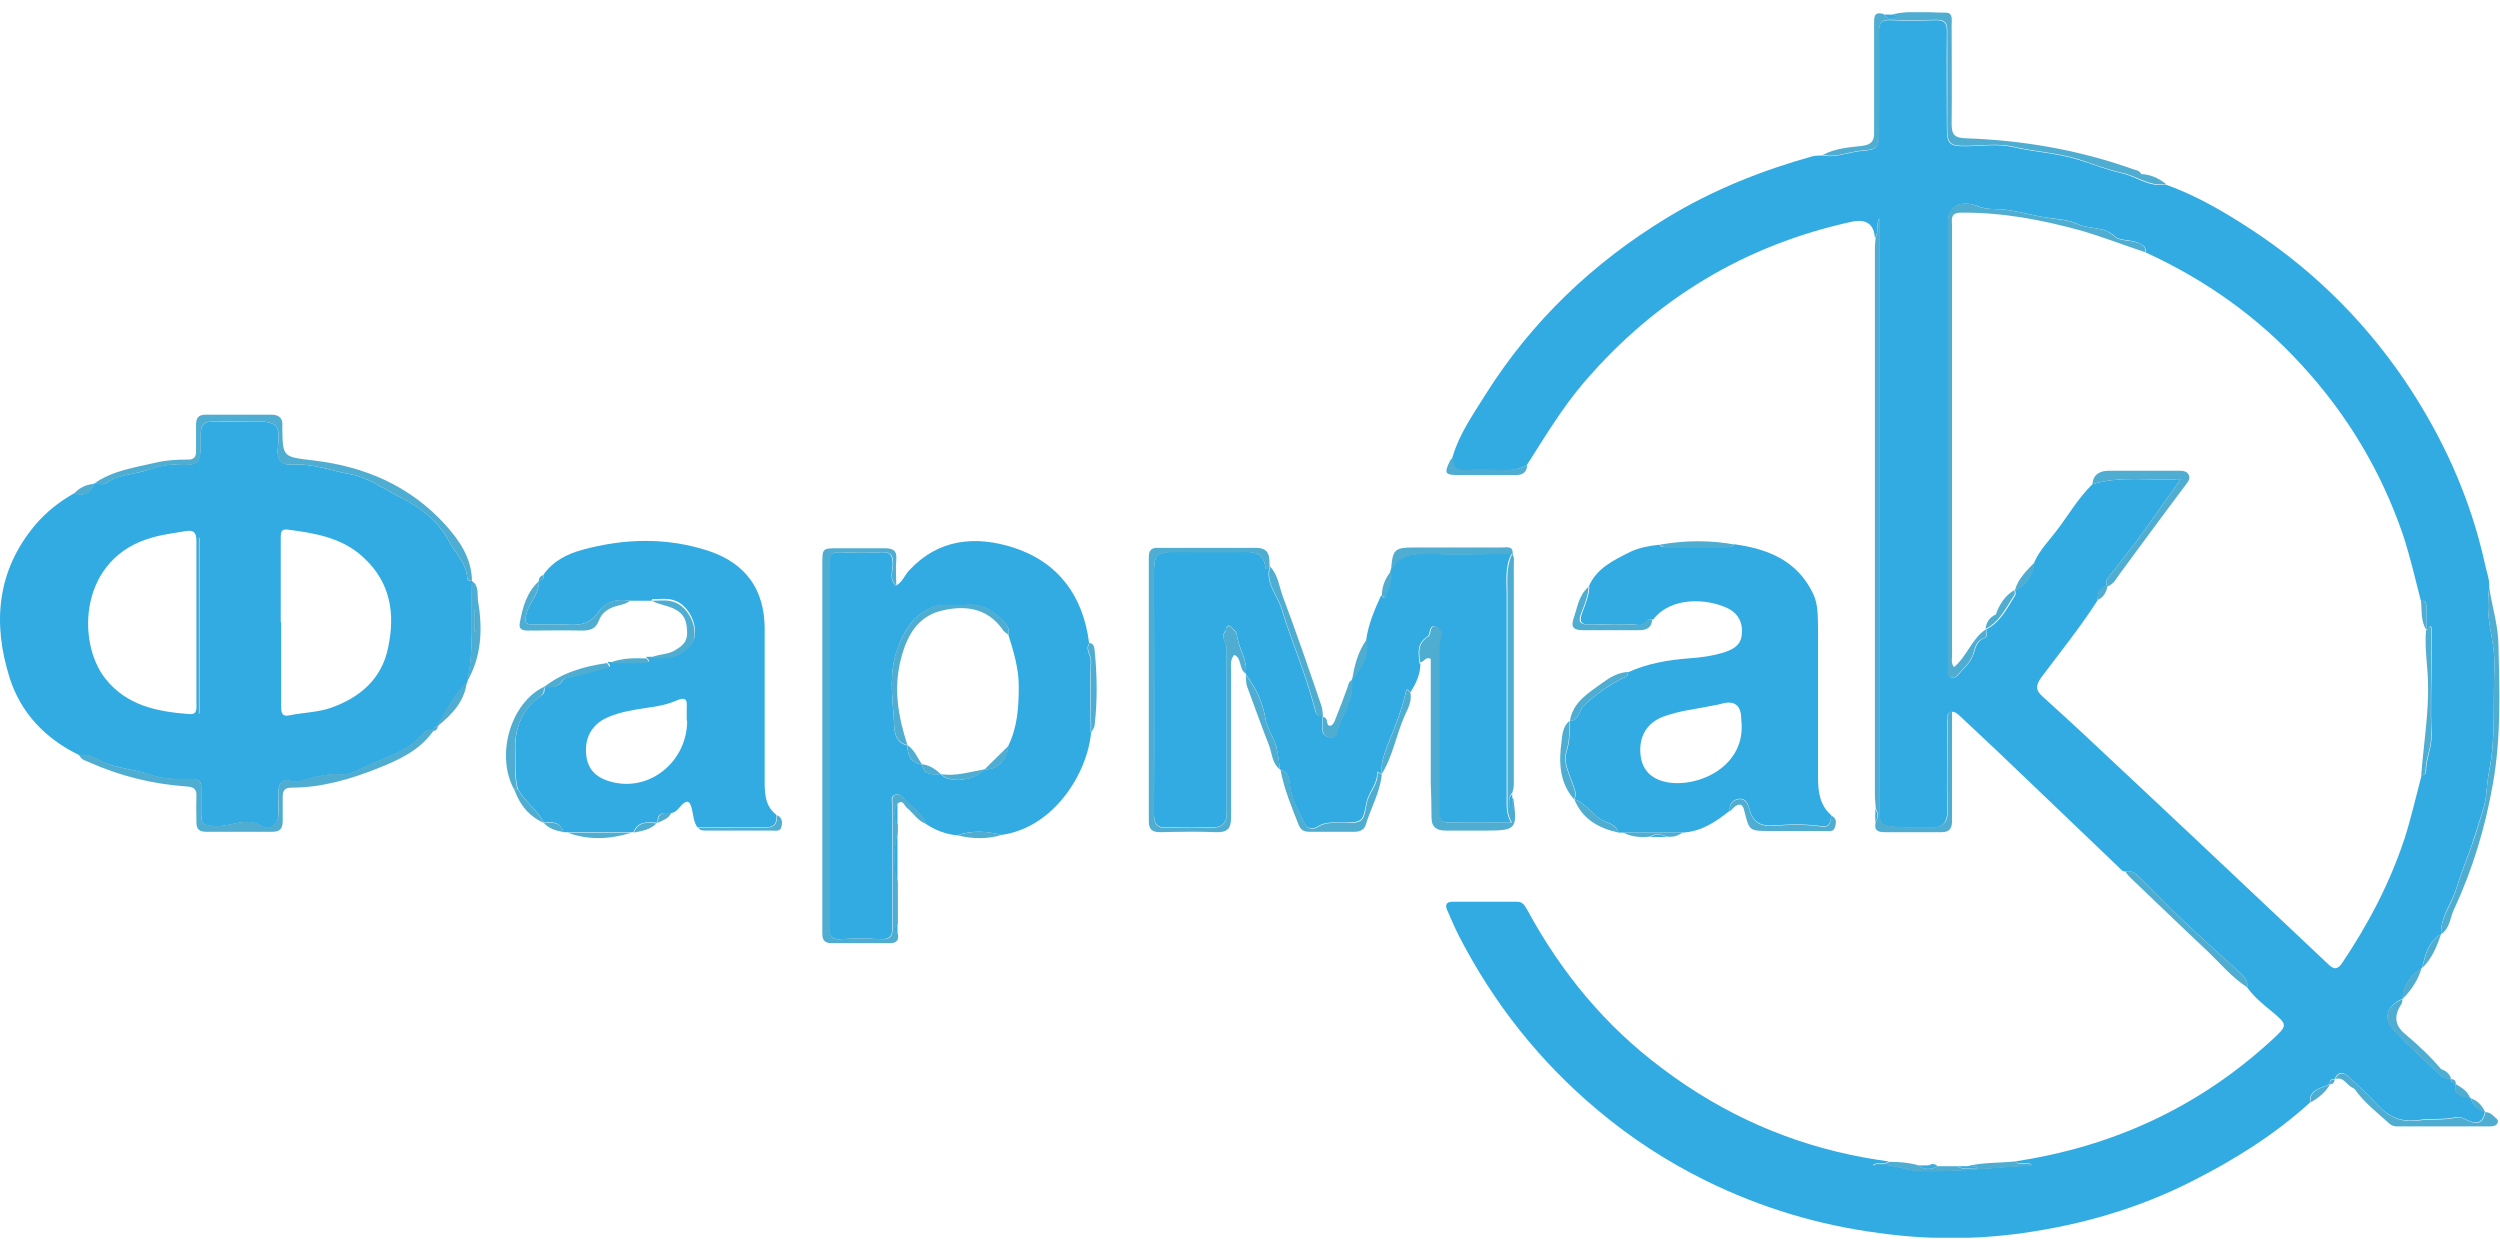
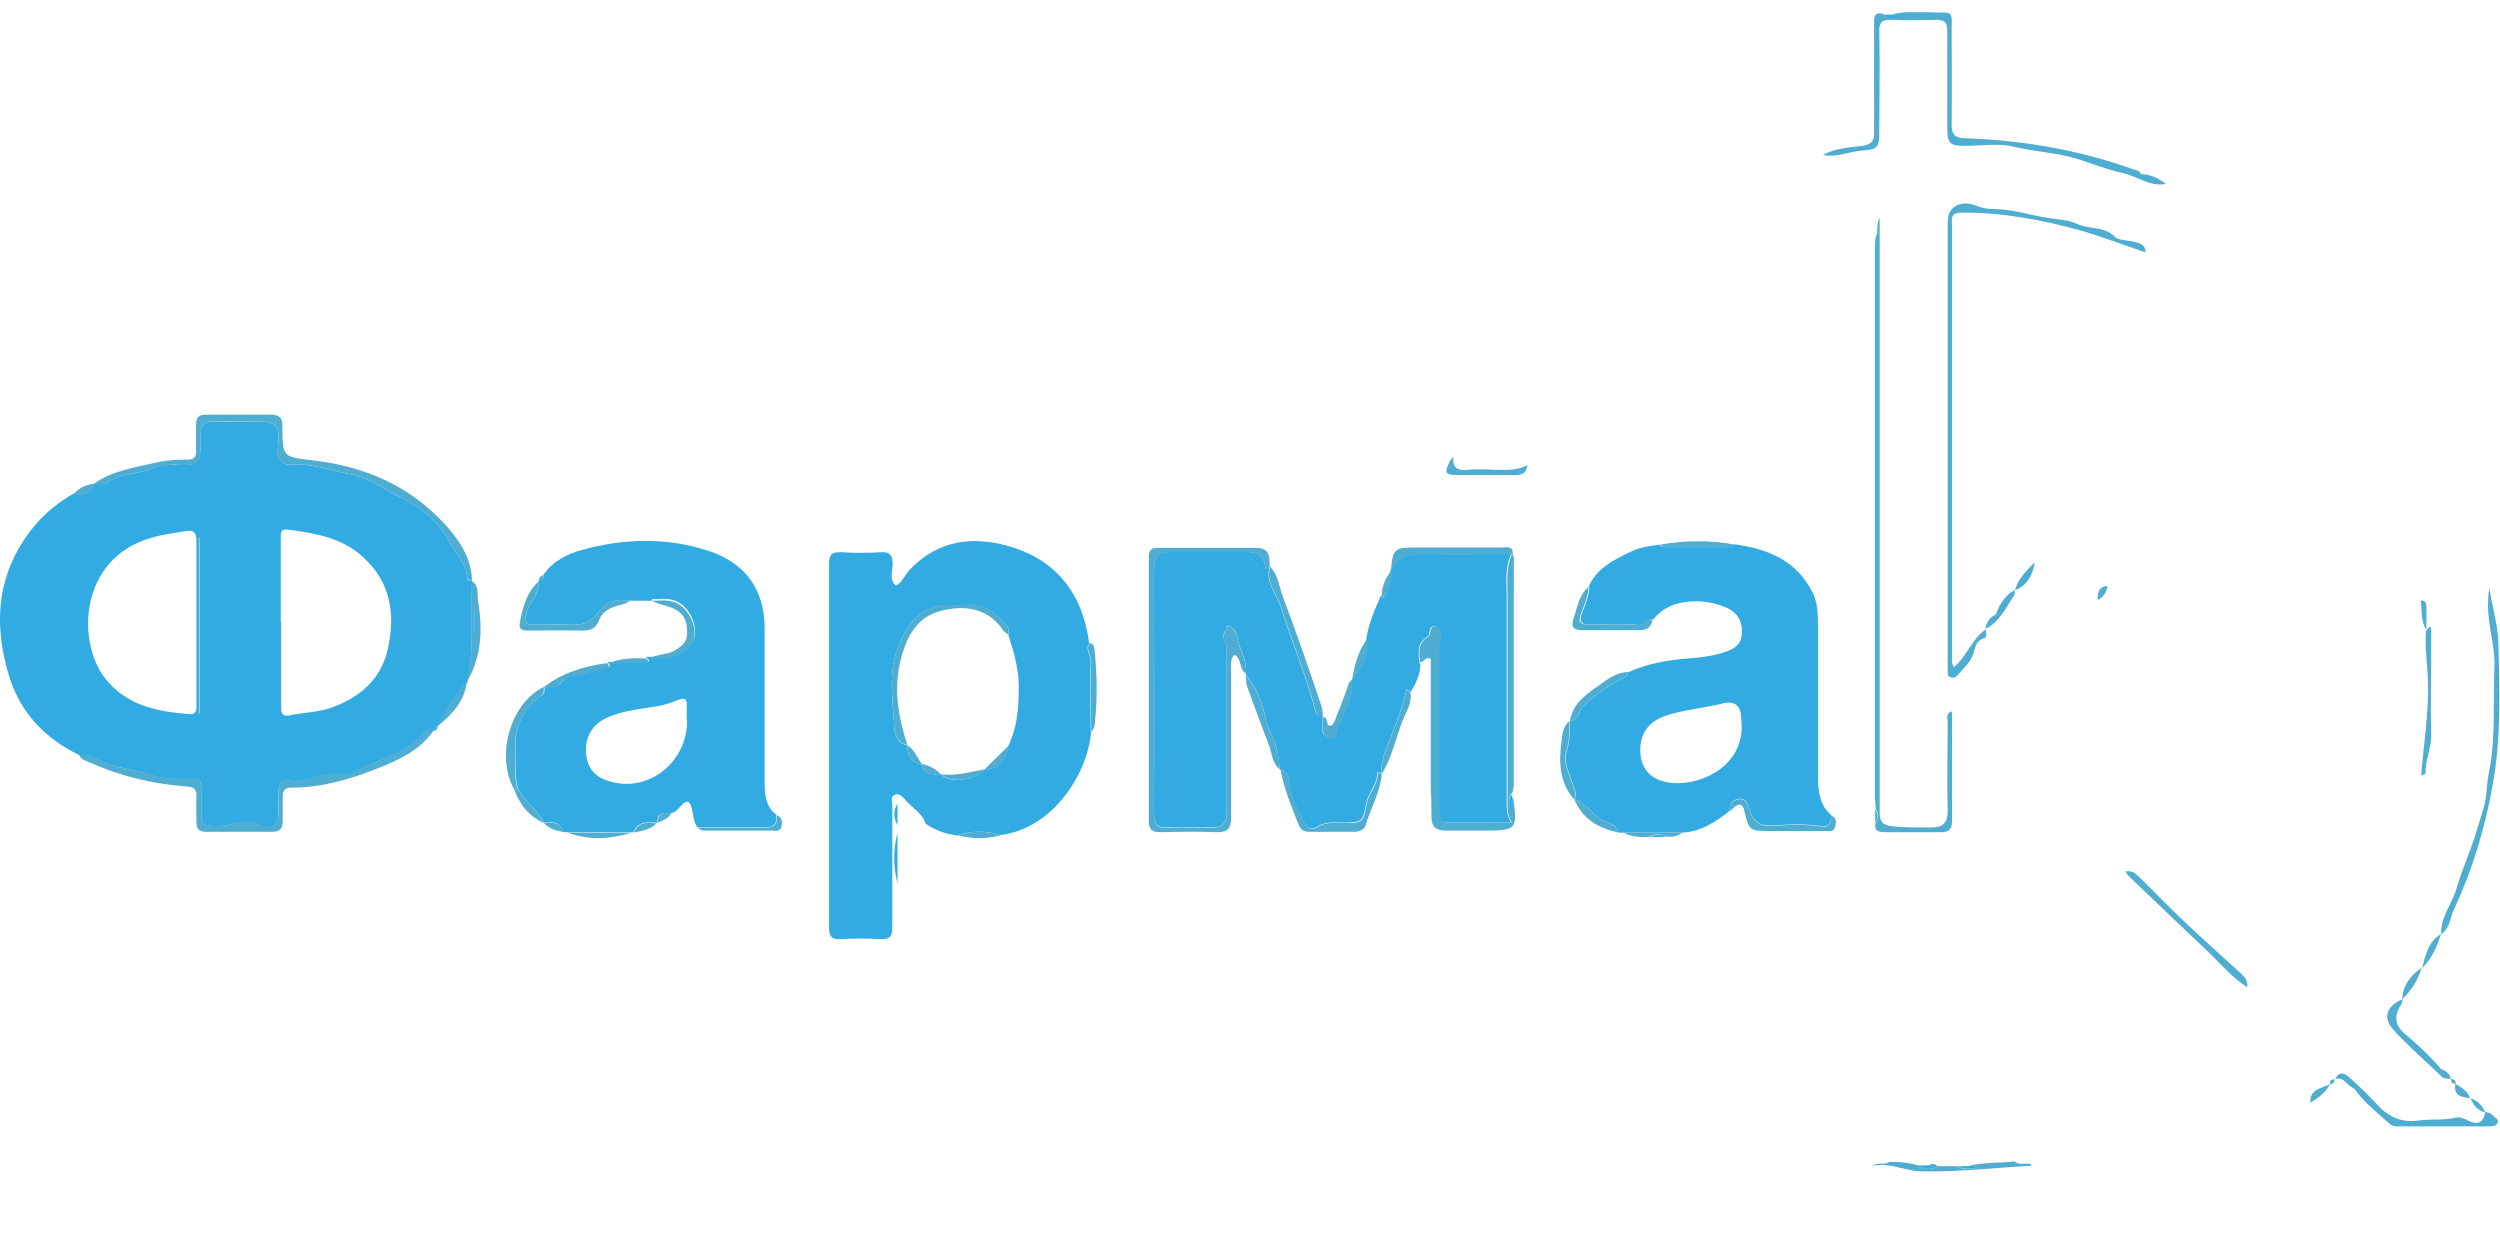
<svg xmlns="http://www.w3.org/2000/svg" width="180" height="90" viewBox="0 0 180 90" fill="none">
  <g clip-path="url(#clip0_18_3804)">
-     <path d="M153.03 62.751C152.801 62.751 152.686 62.579 152.543 62.436C150.339 60.346 148.163 58.227 145.958 56.137C144.384 54.62 142.78 53.103 141.177 51.614C141.005 51.442 140.805 51.242 140.518 51.242C140.06 51.356 140.204 51.757 140.204 52.043C140.204 54.162 140.146 56.281 140.204 58.399C140.204 59.258 139.831 59.602 139.116 59.602C138.142 59.602 137.169 59.63 136.167 59.516C135.336 59.43 135.308 59.058 135.308 58.399C135.308 44.542 135.308 30.685 135.308 16.799C135.308 16.513 135.308 16.227 135.308 15.711C135.021 16.312 135.308 16.742 134.993 17.114C134.916 16.122 134.353 15.74 133.304 15.969C125.602 17.658 119.217 21.523 114.093 27.478C112.489 29.339 111.229 31.458 109.912 33.519C109.283 33.834 108.624 33.892 107.908 33.863C107.135 33.834 106.334 33.806 105.561 33.863C104.759 33.949 104.501 33.634 104.587 32.889C105.074 31.229 106.076 29.826 106.964 28.395C110.285 23.126 114.694 18.918 120.019 15.682C123.312 13.678 126.833 12.275 130.526 11.245C130.755 11.188 130.985 11.216 131.214 11.188C132.187 11.388 133.075 10.959 133.991 10.873C135.107 10.787 135.279 10.701 135.279 9.527C135.279 7.122 135.279 4.717 135.279 2.312C135.279 1.596 135.508 1.425 136.167 1.453C137.226 1.51 138.314 1.482 139.373 1.453C139.974 1.453 140.175 1.625 140.175 2.255C140.146 4.574 140.175 6.893 140.175 9.212C140.175 10.357 140.347 10.529 141.463 10.529C142.609 10.529 143.84 10.329 144.928 10.586C146.502 10.959 148.106 11.016 149.652 11.502C150.682 11.817 151.713 12.247 152.772 12.476C153.832 12.705 154.719 13.507 155.893 13.277C157.84 13.965 159.644 14.967 161.361 16.055C166.057 19.004 169.979 22.754 173.1 27.335C175.849 31.401 177.853 35.781 178.912 40.591C179.027 41.164 179.256 41.708 179.227 42.28C179.17 42.652 179.141 42.996 179.141 43.368C179.084 44.943 179.656 46.403 179.599 47.978C179.485 50.526 179.714 53.103 179.198 55.622C179.027 56.51 179.055 57.426 178.797 58.227C178.511 59.144 178.225 60.088 177.91 61.005C177.566 61.949 177.166 62.923 176.879 63.896C176.536 65.041 175.705 65.986 175.763 67.246C174.818 67.79 174.617 68.763 174.388 69.68C173.587 70.224 173.043 70.911 172.985 71.913C171.898 72.371 171.554 73.23 172.298 74.089C173.415 75.32 174.646 76.408 175.877 77.553C175.992 77.668 176.249 77.61 176.45 77.639C176.45 77.897 176.564 77.983 176.793 77.983C176.622 78.87 177.251 78.927 177.853 79.013C178.053 79.528 178.368 79.901 178.912 80.044C178.769 80.788 178.397 81.017 177.652 80.645C177.366 80.502 177.051 80.359 176.765 80.445C175.877 80.645 174.99 80.502 174.102 80.645C172.9 80.817 171.983 80.416 171.182 79.557C170.552 78.87 169.893 78.24 169.206 77.61C168.834 77.267 168.405 77.009 168.09 77.696C167.832 77.668 167.717 77.782 167.746 78.04C167.173 78.383 166.257 78.355 166.315 79.385C163.766 81.704 160.875 83.508 157.811 85.054C153.975 87.001 149.909 88.175 145.672 88.776C142.208 89.263 138.743 89.263 135.279 88.776C130.899 88.204 126.747 86.944 122.796 84.997C120.019 83.623 117.414 81.933 115.037 79.929C110.857 76.436 107.536 72.228 105.045 67.389C104.73 66.788 104.473 66.129 104.186 65.5C104.015 65.127 104.186 64.927 104.559 64.927C106.133 64.927 107.679 64.927 109.254 64.927C109.626 64.927 109.769 65.185 109.941 65.471C112.403 70.023 115.61 73.917 119.79 77.009C124.113 80.244 128.894 82.363 134.191 83.336C134.792 83.451 135.394 83.537 135.995 83.623C135.651 83.909 135.165 83.594 134.821 83.909C136.023 83.651 137.111 84.281 138.285 84.31C140.948 84.367 143.553 84.052 146.187 83.909C146.273 83.909 146.302 83.852 146.187 83.794C145.844 83.651 145.414 83.909 145.071 83.623C152.114 82.563 158.298 79.729 163.566 74.89C164.74 73.802 164.74 73.802 163.509 72.772C162.879 72.256 162.249 71.741 161.791 71.082C161.877 70.624 161.619 70.338 161.304 70.052C159.901 68.763 158.47 67.504 157.096 66.187C156.036 65.185 155.063 64.154 154.032 63.152C153.774 62.894 153.459 62.636 153.03 62.751ZM145.042 42.509C145.958 42.137 146.33 41.364 146.474 40.477C146.846 39.618 147.504 38.959 148.048 38.243C148.907 37.127 149.623 35.867 150.654 34.865C152.686 34.235 154.776 34.636 157.01 34.493C155.95 35.981 155.063 37.27 154.147 38.53C153.374 39.589 152.543 40.62 151.742 41.65C151.598 41.851 151.598 42.023 151.742 42.223C151.083 42.252 151.055 42.738 151.026 43.225C149.795 45.143 148.363 46.918 146.989 48.751C146.531 49.381 146.56 49.724 147.132 50.211C149.108 51.986 151.055 53.818 152.973 55.622C157.869 60.203 162.736 64.812 167.632 69.422C168.061 69.851 168.319 69.794 168.634 69.336C170.523 66.53 172.069 63.581 173.129 60.375C173.615 58.857 173.959 57.311 174.36 55.794C174.503 55.794 174.703 55.737 174.675 55.565C174.675 54.62 175.133 53.761 175.076 52.788C174.99 50.955 175.076 49.094 175.076 47.233C175.076 46.632 175.076 46.031 175.076 45.401C175.076 44.714 174.818 45.401 174.703 45.344C174.703 44.8 174.703 44.284 174.703 43.769C174.703 43.483 174.703 43.225 174.302 43.254C173.902 41.679 173.529 40.076 173.014 38.501C171.439 33.92 169.006 29.855 165.742 26.304C162.564 22.811 158.785 20.149 154.49 18.173C154.547 17.773 154.29 17.629 153.975 17.486C153.431 17.257 152.601 17.314 152.314 17.057C151.513 16.255 150.425 16.541 149.566 16.112C148.879 15.797 148.048 15.768 147.275 15.654C146.044 15.454 144.87 15.053 143.611 15.053C143.181 15.053 142.752 14.995 142.351 14.824C141.377 14.451 140.547 14.738 140.318 15.511C140.232 15.797 140.261 16.141 140.261 16.456C140.261 26.848 140.261 37.213 140.261 47.605C140.261 47.835 140.261 48.064 140.261 48.293C140.261 48.464 140.261 48.665 140.433 48.751C140.633 48.837 140.833 48.779 140.977 48.608C141.349 48.15 141.835 47.777 142.065 47.176C142.236 46.747 142.265 46.145 142.895 45.945C143.124 45.888 143.009 45.544 143.009 45.315C144.04 44.8 144.527 43.769 145.099 42.853C145.157 42.767 145.099 42.624 145.099 42.509H145.042Z" fill="#31ABE1" />
    <path d="M5.697 54.363C3.264 53.189 1.489 51.328 0.687 48.78C-0.544 44.858 -0.229 41.107 2.519 37.814C3.321 36.87 4.266 36.125 5.325 35.524C6.012 35.696 6.528 35.581 6.757 34.808C7.043 34.808 7.415 34.923 7.616 34.808C8.446 34.178 9.448 34.178 10.364 33.921C11.051 33.72 11.739 33.434 12.511 33.462C14.43 33.52 14.43 33.462 14.458 31.544C14.458 31.43 14.458 31.315 14.458 31.201C14.458 30.571 14.745 30.342 15.374 30.342C16.377 30.37 17.407 30.342 18.409 30.342C19.927 30.342 20.184 30.628 20.013 32.117C19.898 33.119 20.213 33.52 21.215 33.462C22.589 33.377 23.82 33.892 25.109 34.121C26.483 34.35 27.543 35.152 28.716 35.753C30.205 36.497 31.551 37.471 32.352 39.017C32.81 39.876 33.584 40.563 33.641 41.622C33.641 41.794 33.813 41.823 33.984 41.823C33.898 44.256 34.156 46.718 33.641 49.152C32.696 49.954 32.238 51.127 31.551 52.13C31.551 52.158 31.551 52.244 31.551 52.301C31.322 52.301 31.207 52.416 31.207 52.645C30.978 52.502 30.749 52.53 30.577 52.731C29.461 54.105 27.772 54.506 26.283 55.222C25.739 55.479 25.166 55.823 24.508 55.766C23.792 55.708 23.133 55.852 22.446 56.023C21.96 56.138 21.444 56.396 21.015 56.252C20.213 56.023 20.099 56.453 20.041 56.997C19.984 57.569 20.041 58.142 20.041 58.743C20.013 59.373 19.383 59.831 18.896 59.516C17.751 58.772 16.634 59.545 15.489 59.488C14.773 59.43 14.487 59.43 14.487 58.686C14.487 58.028 14.487 57.34 14.487 56.682C14.487 56.281 14.344 56.109 13.914 56.109C12.884 56.081 11.882 56.166 10.851 55.794C9.706 55.365 8.417 55.365 7.272 54.792C6.814 54.563 6.299 54.248 5.697 54.391V54.363ZM20.242 44.772C20.242 46.776 20.242 48.78 20.242 50.784C20.242 51.242 20.242 51.643 20.872 51.5C21.816 51.299 22.819 51.299 23.763 50.984C25.911 50.24 27.485 48.894 27.943 46.633C28.459 44.228 28.144 41.966 26.197 40.162C24.651 38.702 22.675 38.387 20.7 38.129C20.242 38.072 20.213 38.33 20.213 38.702C20.213 40.735 20.213 42.767 20.213 44.8L20.242 44.772ZM14.143 44.772C14.143 42.825 14.143 40.878 14.143 38.96C14.143 38.358 13.972 38.129 13.342 38.244C12.54 38.387 11.739 38.473 10.965 38.702C5.726 40.133 5.468 46.175 7.587 48.866C9.133 50.813 11.338 51.242 13.628 51.414C14.229 51.471 14.143 50.984 14.143 50.641C14.143 48.694 14.143 46.747 14.143 44.829V44.772ZM14.287 51.357H14.401V38.73H14.287V51.357Z" fill="#31ABE1" />
    <path d="M102.268 47.778C102.268 48.551 101.953 49.209 101.552 49.839C101.438 49.839 101.323 49.381 101.209 49.868C100.951 50.984 100.55 52.044 100.121 53.103C99.777 53.962 99.405 54.792 99.462 55.737C99.462 55.737 99.147 55.479 99.147 55.594C99.205 56.453 98.517 57.025 98.374 57.827C98.117 59.23 98.059 59.201 96.599 59.23C95.998 59.23 95.425 59.144 94.853 59.516C94.681 59.631 94.223 59.802 93.965 59.344C93.421 58.342 92.906 57.369 92.82 56.195C92.791 55.766 92.534 55.536 92.133 55.393C92.104 54.849 92.018 54.334 91.904 53.79C91.703 53.046 91.217 52.444 91.102 51.671C90.902 50.555 90.444 49.524 89.728 48.608C89.699 48.551 89.699 48.522 89.699 48.465C89.814 47.634 89.356 46.919 89.155 46.174C89.069 45.888 89.098 45.516 88.812 45.315C88.697 45.23 88.611 45 88.411 45.058C88.239 45.115 88.325 45.344 88.239 45.401C87.838 45.859 88.325 46.26 88.325 46.69C88.325 50.641 88.325 54.592 88.325 58.514C88.325 59.287 87.953 59.602 87.208 59.573C86.206 59.573 85.176 59.516 84.174 59.573C83.343 59.631 83.086 59.402 83.086 58.543C83.114 52.731 83.086 46.947 83.086 41.135C83.086 39.99 83.315 39.732 84.517 39.732C86.235 39.732 87.953 39.732 89.642 39.732C90.444 39.732 90.988 39.904 91.102 40.82C91.131 41.164 91.303 40.763 91.417 40.763C91.073 41.966 91.961 42.853 92.276 43.855C92.734 45.401 93.335 46.89 93.851 48.407C94.166 49.324 94.452 50.268 94.71 51.213C94.796 51.528 94.967 51.557 95.225 51.557C95.225 51.929 95.225 52.273 95.225 52.616C95.225 52.903 95.454 52.988 95.683 53.074C95.912 53.16 96.141 53.074 96.198 52.874C96.513 51.557 97.544 50.412 97.315 48.951C98.031 48.093 98.575 47.176 98.374 46.002C98.546 44.886 98.976 43.884 99.434 42.882C99.548 42.882 99.691 43.197 99.72 42.996C99.835 42.366 100.321 41.822 100.092 41.107C100.636 39.933 101.638 39.847 102.755 39.876C104.788 39.933 106.792 39.876 108.824 39.876C108.338 40.82 108.481 41.822 108.481 42.825C108.481 47.692 108.481 52.559 108.481 57.426C108.481 57.999 108.424 58.571 108.796 59.23C107.278 59.23 105.847 59.201 104.444 59.23C103.728 59.23 103.585 59.001 103.585 58.342C103.585 54.477 103.585 50.641 103.585 46.776C103.585 46.518 103.585 46.231 103.671 46.002C103.814 45.602 103.728 45.258 103.385 45.115C103.012 44.972 102.955 45.344 102.898 45.63C102.898 45.688 102.841 45.773 102.783 45.831C101.982 46.317 102.125 47.033 102.211 47.778H102.268Z" fill="#31ABE1" />
    <path d="M78.562 52.702C78.304 55.68 75.871 59.602 72.091 60.117C71.032 59.831 69.973 59.774 68.913 60.146C68.083 60.06 67.339 59.774 66.652 59.316C66.394 58.514 65.65 58.171 65.163 57.569C64.991 57.369 64.734 57.083 64.419 57.226C64.075 57.369 64.247 57.741 64.247 57.999C64.247 60.891 64.247 63.782 64.247 66.703C64.247 67.361 64.132 67.647 63.388 67.619C62.443 67.561 61.47 67.561 60.525 67.619C59.866 67.647 59.694 67.418 59.694 66.788C59.694 63.095 59.694 59.43 59.694 55.737C59.694 50.698 59.694 45.659 59.694 40.62C59.694 39.99 59.838 39.733 60.525 39.761C61.498 39.818 62.5 39.818 63.474 39.761C64.104 39.733 64.247 39.99 64.275 40.563C64.275 41.107 63.989 41.708 64.504 42.166C64.963 41.937 65.134 41.422 65.449 41.078C67.568 38.788 70.231 38.559 72.95 39.418C76.214 40.477 77.989 42.91 78.419 46.318C78.104 46.776 78.562 47.176 78.533 47.635C78.476 49.324 78.533 51.042 78.533 52.731L78.562 52.702ZM66.365 55.021C66.537 55.823 67.138 55.766 67.74 55.737C68.312 56.424 70.173 56.224 70.86 55.393C71.777 55.451 72.492 54.735 72.607 53.676C73.265 52.33 73.351 50.87 73.351 49.41C73.351 48.121 72.979 46.919 72.607 45.716C72.664 45.373 72.607 45.115 72.349 44.857C71.576 43.998 70.717 43.426 69.486 43.569C68.656 43.684 67.826 43.397 67.024 43.769C65.707 44.342 65.077 45.459 64.619 46.718C63.989 48.408 64.247 50.154 64.361 51.872C64.39 52.416 64.333 53.475 65.335 53.676C65.335 54.391 65.592 54.935 66.394 55.05L66.365 55.021Z" fill="#31ABE1" />
    <path d="M114.379 42.252C114.951 40.906 116.183 40.334 117.385 39.733C118.044 39.417 118.759 39.303 119.475 39.217C119.618 39.417 119.819 39.389 120.019 39.389C121.422 39.389 122.853 39.389 124.256 39.389C124.485 39.389 124.714 39.417 124.886 39.188C127.32 39.532 129.41 40.362 130.555 42.767C130.927 43.569 130.87 44.399 130.899 45.23C130.899 48.808 130.899 52.416 130.899 55.995C130.899 56.968 131.013 57.97 131.843 58.686C131.843 59.115 131.729 59.573 131.185 59.487C130.04 59.316 128.866 59.344 127.721 59.43C126.69 59.516 126.175 59.115 125.946 58.199C125.831 57.798 125.659 57.455 125.201 57.512C124.772 57.569 124.485 57.884 124.543 58.371C123.541 59.173 122.481 59.888 121.136 59.946C119.675 59.946 118.244 59.946 116.784 59.946H116.526C116.354 59.287 115.696 59.258 115.266 59.001C114.579 58.571 114.15 57.798 113.348 57.541C113.577 57.168 113.377 56.853 113.262 56.481C113.005 55.708 112.546 54.907 112.804 54.105C113.033 53.361 113.033 52.645 113.033 51.9C113.72 51.872 113.663 51.185 114.007 50.841C114.866 50.011 115.839 49.324 116.898 48.808C117.099 48.722 117.242 48.636 117.213 48.407C118.588 47.778 120.076 47.52 121.565 47.405C122.424 47.348 123.283 47.234 124.113 46.976C124.743 46.776 125.316 46.489 125.402 45.745C125.516 44.886 125.173 44.17 124.4 43.798C122.853 43.054 120.248 42.968 119.017 44.628C118.559 44.399 118.502 45.058 118.015 45.001C116.841 44.886 115.639 44.943 114.465 44.972C113.749 44.972 113.72 44.685 113.921 44.113C114.15 43.512 114.407 42.91 114.436 42.252H114.379ZM125.373 51.815C125.373 50.784 124.896 50.402 123.941 50.669C123.77 50.727 123.598 50.755 123.426 50.784C122.195 51.041 120.964 51.156 119.79 51.586C118.673 51.986 118.044 52.903 118.101 54.134C118.158 55.307 118.759 56.052 119.962 56.309C122.224 56.768 125.774 55.193 125.373 51.843V51.815Z" fill="#31ABE1" />
    <path d="M46.925 43.254H45.351C44.463 43.082 43.576 43.34 43.117 44.027C42.488 44.972 41.715 45.029 40.77 44.972C40.025 44.943 39.252 44.943 38.508 44.972C37.764 45.001 37.735 44.743 37.935 44.084C38.164 43.283 38.88 42.71 38.794 41.794C39.109 41.794 39.166 41.651 39.138 41.365C39.825 40.391 40.856 39.876 41.915 39.59C44.95 38.759 48.013 38.673 51.048 39.675C53.682 40.563 55.028 42.424 55.056 45.201C55.056 48.809 55.056 52.445 55.056 56.052C55.056 56.997 55.028 57.999 55.887 58.657C55.973 59.344 55.686 59.602 54.971 59.574C53.396 59.516 51.821 59.574 50.218 59.574C49.932 59.173 49.932 58.715 49.817 58.257C49.703 57.77 49.531 57.484 49.044 57.999C48.844 58.228 48.643 58.514 48.3 58.543C47.813 58.543 47.269 58.457 47.355 59.23H47.24C46.582 59.201 45.923 59.115 45.608 59.917H40.569C40.34 59.144 39.768 59.173 39.166 59.23C38.68 58.285 37.764 57.713 37.277 56.768C37.048 55.852 37.134 54.935 37.105 54.019C37.048 52.359 37.62 51.013 38.995 50.068C39.224 49.925 39.224 49.696 39.195 49.438C39.711 49.496 40.197 49.496 40.512 49.009C40.655 48.809 40.884 48.78 41.113 48.723C42.001 48.522 42.888 48.264 43.805 48.035C43.919 48.007 43.948 47.95 43.891 47.864C43.833 47.778 43.776 47.721 43.747 47.663C43.776 47.635 43.833 47.635 43.862 47.663C44.721 47.663 45.58 47.663 46.439 47.663C47.04 47.663 46.553 47.434 46.525 47.291H46.811C47.212 47.291 47.612 47.291 48.013 47.291C48.786 47.291 49.817 46.575 49.989 45.946C50.218 45.058 49.703 43.913 48.958 43.426C48.3 42.996 47.641 43.14 46.954 43.14L46.925 43.254ZM49.445 51.872C49.445 51.557 49.445 51.242 49.445 50.927C49.502 50.297 49.302 50.183 48.7 50.441C48.042 50.727 47.326 50.87 46.61 50.956C45.666 51.099 44.721 51.242 43.833 51.614C42.688 52.072 42.087 53.046 42.201 54.277C42.287 55.394 42.917 56.052 44.205 56.338C46.897 56.94 49.474 54.764 49.474 51.901L49.445 51.872Z" fill="#31ABE1" />
    <path d="M102.268 47.778C102.154 47.033 102.039 46.317 102.841 45.831C102.898 45.802 102.927 45.716 102.955 45.63C103.013 45.344 103.07 44.972 103.442 45.115C103.786 45.258 103.9 45.602 103.728 46.002C103.642 46.231 103.642 46.518 103.642 46.775C103.642 50.641 103.642 54.477 103.642 58.342C103.642 59.001 103.786 59.258 104.501 59.23C105.904 59.172 107.307 59.23 108.853 59.23C108.481 58.6 108.538 57.999 108.538 57.426C108.538 52.559 108.538 47.692 108.538 42.824C108.538 41.822 108.424 40.82 108.882 39.876C109.054 40.105 108.996 40.391 108.996 40.62C108.996 45.916 108.996 51.213 108.996 56.51C108.996 56.71 108.939 56.911 108.882 57.082C108.538 57.397 108.739 57.77 108.71 58.199C108.968 57.913 108.825 57.626 108.882 57.397C108.882 57.455 108.939 57.512 108.968 57.541C109.254 59.659 109.168 59.802 107.021 59.802C106.047 59.802 105.045 59.802 104.072 59.802C103.471 59.802 103.07 59.573 103.07 58.886C103.07 58.056 103.041 57.197 103.013 56.367C103.013 53.389 103.013 50.411 103.013 47.434C102.64 47.262 102.526 47.663 102.268 47.692V47.778Z" fill="#50ADD2" />
-     <path d="M64.533 42.166C63.989 41.708 64.304 41.078 64.304 40.563C64.304 39.99 64.132 39.732 63.502 39.761C62.529 39.818 61.527 39.818 60.553 39.761C59.866 39.732 59.723 39.99 59.723 40.62C59.723 45.659 59.723 50.698 59.723 55.737C59.723 59.43 59.723 63.095 59.723 66.788C59.723 67.418 59.895 67.676 60.553 67.618C61.498 67.561 62.472 67.561 63.417 67.618C64.161 67.676 64.275 67.361 64.275 66.702C64.275 63.81 64.275 60.919 64.275 57.999C64.275 57.741 64.132 57.369 64.447 57.225C64.762 57.082 65.02 57.397 65.192 57.569C65.678 58.142 66.451 58.514 66.68 59.316C66.079 59.115 65.764 58.542 65.306 58.17C65.106 58.027 65.049 57.569 64.648 57.827C64.333 58.342 64.333 58.886 64.648 59.401V59.917C64.333 61.148 64.333 62.35 64.648 63.581V66.53C64.39 66.76 64.39 67.017 64.648 67.246C64.734 67.676 64.562 67.905 64.104 67.905C62.672 67.905 61.269 67.905 59.838 67.905C59.38 67.905 59.208 67.676 59.208 67.246C59.208 67.046 59.208 66.845 59.208 66.645C59.208 57.97 59.208 49.295 59.208 40.62C59.208 39.475 59.208 39.475 60.353 39.475C61.47 39.475 62.558 39.475 63.674 39.475C64.304 39.475 64.59 39.618 64.533 40.305C64.476 40.906 64.533 41.536 64.533 42.137V42.166Z" fill="#50ADD2" />
    <path d="M135.021 17.085C135.308 16.742 135.021 16.284 135.336 15.683C135.336 16.198 135.336 16.484 135.336 16.771C135.336 30.628 135.336 44.485 135.336 58.371C135.336 59.029 135.393 59.373 136.195 59.487C137.197 59.602 138.171 59.573 139.144 59.573C139.86 59.573 140.261 59.23 140.232 58.371C140.175 56.252 140.232 54.133 140.232 52.015C140.232 51.728 140.06 51.356 140.547 51.213C140.547 53.847 140.547 56.481 140.547 59.115C140.547 59.63 140.375 59.917 139.803 59.917C138.428 59.917 137.083 59.917 135.708 59.917C135.222 59.917 134.907 59.802 135.05 59.201C135.25 58.857 135.25 58.542 135.05 58.199C135.05 57.913 134.993 57.626 134.993 57.34C134.993 44.17 134.993 31.029 134.993 17.858C134.993 17.601 135.021 17.343 135.05 17.085H135.021Z" fill="#50ADD2" />
    <path d="M91.417 40.792C91.417 40.792 91.131 41.193 91.102 40.849C90.988 39.904 90.444 39.733 89.642 39.761C87.924 39.79 86.207 39.761 84.517 39.761C83.315 39.761 83.086 40.019 83.086 41.164C83.086 46.976 83.086 52.759 83.086 58.571C83.086 59.43 83.343 59.659 84.174 59.602C85.176 59.545 86.207 59.574 87.209 59.602C87.953 59.602 88.325 59.316 88.325 58.543C88.325 54.592 88.325 50.641 88.325 46.718C88.325 46.289 87.838 45.917 88.239 45.43C88.296 45.344 88.239 45.144 88.411 45.086C88.64 45.029 88.697 45.23 88.812 45.344C89.098 45.573 89.07 45.917 89.155 46.203C89.356 46.976 89.814 47.663 89.699 48.493C89.184 48.207 89.442 47.406 88.869 47.148C88.554 47.491 88.64 47.892 88.64 48.293C88.64 51.815 88.64 55.307 88.64 58.829C88.64 59.659 88.382 59.946 87.552 59.917C86.235 59.86 84.889 59.888 83.544 59.917C82.943 59.917 82.714 59.717 82.714 59.115C82.714 52.788 82.714 46.489 82.714 40.162C82.714 39.647 82.857 39.418 83.401 39.446C85.748 39.446 88.096 39.446 90.444 39.446C91.475 39.446 91.389 40.162 91.417 40.821V40.792Z" fill="#50ADD2" />
    <path d="M33.984 41.822C33.841 41.822 33.669 41.765 33.641 41.622C33.584 40.562 32.81 39.875 32.352 39.016C31.551 37.47 30.205 36.525 28.716 35.752C27.543 35.151 26.483 34.349 25.109 34.12C23.821 33.891 22.589 33.376 21.215 33.462C20.184 33.519 19.898 33.147 20.013 32.116C20.184 30.628 19.927 30.341 18.409 30.341C17.407 30.341 16.377 30.341 15.375 30.341C14.745 30.341 14.458 30.57 14.458 31.2C14.458 31.315 14.458 31.429 14.458 31.544C14.458 33.491 14.458 33.548 12.511 33.462C11.739 33.462 11.051 33.748 10.364 33.92C9.448 34.178 8.446 34.206 7.616 34.808C7.415 34.951 7.043 34.808 6.757 34.836C8.102 33.863 9.734 33.662 11.309 33.29C12.053 33.118 12.798 33.09 13.542 33.09C13.943 33.09 14.115 32.918 14.115 32.517C14.115 31.887 14.115 31.229 14.115 30.599C14.115 30.084 14.287 29.855 14.831 29.855C16.405 29.855 17.951 29.855 19.526 29.855C20.099 29.855 20.385 30.112 20.328 30.713C20.328 30.713 20.328 30.771 20.328 30.799C20.356 32.918 20.356 32.889 22.532 33.147C26.254 33.577 29.518 34.979 32.066 37.785C33.068 38.902 33.956 40.161 33.984 41.822Z" fill="#50ADD2" />
    <path d="M155.922 13.249C154.776 13.45 153.86 12.677 152.801 12.448C151.742 12.219 150.711 11.818 149.68 11.474C148.134 10.987 146.502 10.93 144.956 10.558C143.868 10.3 142.637 10.501 141.492 10.501C140.375 10.501 140.203 10.329 140.203 9.184C140.203 6.865 140.203 4.546 140.203 2.227C140.203 1.625 140.032 1.425 139.402 1.425C138.342 1.453 137.254 1.482 136.195 1.425C135.537 1.396 135.279 1.597 135.308 2.284C135.365 4.689 135.308 7.094 135.308 9.499C135.308 10.672 135.164 10.758 134.019 10.844C133.103 10.93 132.216 11.36 131.242 11.159C132.13 10.672 133.132 10.615 134.076 10.501C134.735 10.415 134.964 10.157 134.935 9.499C134.935 6.922 134.935 4.345 134.935 1.768C134.935 1.31 134.878 0.766 135.651 1.024C135.823 1.396 136.167 1.253 136.453 1.224C136.596 1.224 136.453 1.11 136.424 1.081C136.367 1.053 136.31 1.053 136.281 1.024C137.541 0.738 138.801 0.91 140.089 0.91C140.633 0.91 140.518 1.425 140.518 1.797C140.518 4.173 140.547 6.55 140.518 8.926C140.518 9.728 140.747 9.928 141.549 9.957C145.643 10.1 149.651 10.787 153.517 12.161C153.746 12.247 154.032 12.247 154.175 12.534C154.834 12.562 155.406 12.82 155.922 13.221V13.249Z" fill="#50ADD2" />
    <path d="M5.697 54.363C6.299 54.22 6.814 54.535 7.272 54.764C8.417 55.365 9.677 55.365 10.851 55.766C11.882 56.138 12.884 56.052 13.914 56.081C14.315 56.081 14.487 56.252 14.487 56.653C14.487 57.312 14.487 57.999 14.487 58.657C14.487 59.43 14.802 59.402 15.489 59.459C16.634 59.545 17.751 58.743 18.896 59.488C19.383 59.803 20.013 59.316 20.041 58.715C20.07 58.142 20.013 57.541 20.041 56.968C20.099 56.424 20.213 55.995 21.015 56.224C21.444 56.338 21.988 56.109 22.446 55.995C23.133 55.823 23.792 55.68 24.508 55.737C25.166 55.794 25.739 55.451 26.283 55.193C27.772 54.477 29.461 54.077 30.577 52.702C30.749 52.502 30.978 52.473 31.207 52.616C30.234 54.019 28.745 54.706 27.228 55.308C25.224 56.109 23.162 56.711 20.986 56.711C20.557 56.711 20.356 56.882 20.356 57.34C20.356 57.913 20.356 58.486 20.356 59.087C20.356 59.602 20.213 59.889 19.612 59.889C18.009 59.889 16.434 59.889 14.831 59.889C14.344 59.889 14.143 59.688 14.143 59.23C14.143 58.629 14.115 57.999 14.143 57.398C14.172 56.854 14 56.653 13.428 56.625C10.994 56.453 8.646 55.88 6.413 54.878C6.156 54.764 5.841 54.706 5.726 54.391L5.697 54.363Z" fill="#50ADD2" />
    <path d="M175.763 67.275C175.705 66.015 176.564 65.07 176.879 63.925C177.166 62.952 177.566 62.007 177.91 61.033C178.254 60.117 178.511 59.172 178.798 58.256C179.055 57.455 179.027 56.51 179.198 55.651C179.714 53.131 179.485 50.555 179.599 48.007C179.656 46.432 179.084 44.972 179.141 43.397C179.141 43.025 179.17 42.681 179.227 42.309C179.427 43.655 179.857 44.972 179.885 46.346C179.971 49.724 180.086 53.131 179.485 56.453C178.941 59.573 178.025 62.608 176.679 65.5C176.393 66.101 176.393 66.874 175.734 67.275H175.763Z" fill="#50ADD2" />
    <path d="M168.118 77.725C168.433 77.038 168.863 77.296 169.235 77.639C169.922 78.269 170.581 78.899 171.21 79.586C172.012 80.445 172.928 80.846 174.131 80.674C175.018 80.559 175.906 80.674 176.793 80.474C177.108 80.388 177.395 80.531 177.681 80.674C178.425 81.046 178.797 80.817 178.941 80.073C179.141 80.073 179.341 80.159 179.485 80.302C179.628 80.474 179.943 80.588 179.828 80.846C179.742 81.075 179.456 81.103 179.227 81.103C177.022 81.103 174.818 81.103 172.613 81.103C172.413 81.103 172.184 81.046 172.041 80.903C171.153 80.101 170.18 79.357 169.493 78.355C168.977 78.24 168.805 77.467 168.118 77.696V77.725Z" fill="#50ADD2" />
    <path d="M92.162 55.422C92.562 55.536 92.82 55.794 92.849 56.223C92.935 57.369 93.45 58.371 93.994 59.373C94.252 59.831 94.71 59.659 94.882 59.544C95.454 59.172 96.027 59.258 96.628 59.258C98.088 59.258 98.174 59.258 98.403 57.855C98.546 57.054 99.262 56.481 99.176 55.622C99.176 55.508 99.348 55.737 99.491 55.765C99.348 57.082 98.689 58.199 98.317 59.43C98.231 59.716 97.916 59.888 97.544 59.888C96.456 59.888 95.34 59.888 94.252 59.888C93.879 59.888 93.65 59.745 93.507 59.401C92.992 58.084 92.448 56.796 92.19 55.393L92.162 55.422Z" fill="#50ADD2" />
    <path d="M95.254 51.586C95.025 51.586 94.824 51.586 94.738 51.242C94.481 50.297 94.194 49.352 93.879 48.436C93.364 46.919 92.763 45.43 92.305 43.884C91.99 42.853 91.102 41.995 91.446 40.792C92.047 41.422 92.104 42.281 92.391 43.025C93.364 45.602 94.252 48.207 95.139 50.813C95.225 51.042 95.225 51.328 95.254 51.586Z" fill="#50ADD2" />
    <path d="M108.882 39.904C106.849 39.904 104.845 39.933 102.812 39.904C101.696 39.876 100.693 39.962 100.149 41.136C100.264 39.504 100.379 39.418 101.953 39.418C104.015 39.418 106.076 39.418 108.137 39.418C108.481 39.418 108.968 39.275 108.91 39.904H108.882Z" fill="#50ADD2" />
    <path d="M153.03 62.751C153.459 62.637 153.774 62.894 154.032 63.152C155.063 64.154 156.065 65.213 157.096 66.187C158.47 67.504 159.901 68.763 161.304 70.052C161.619 70.338 161.877 70.624 161.791 71.083C160.646 70.338 159.787 69.279 158.813 68.363C156.981 66.645 155.177 64.898 153.345 63.152C153.23 63.037 153.116 62.894 153.03 62.751Z" fill="#50ADD2" />
    <path d="M38.794 41.794C38.88 42.681 38.164 43.283 37.935 44.084C37.735 44.743 37.764 45.001 38.508 44.972C39.252 44.943 40.025 44.943 40.77 44.972C41.715 45.029 42.488 44.972 43.117 44.027C43.575 43.311 44.463 43.082 45.351 43.254C45.064 43.512 44.663 43.54 44.32 43.655C43.747 43.827 43.318 44.142 43.117 44.686C42.888 45.287 42.488 45.401 41.915 45.401C40.627 45.373 39.31 45.401 38.021 45.401C37.678 45.401 37.334 45.344 37.42 44.886C37.62 43.741 37.907 42.653 38.823 41.823L38.794 41.794Z" fill="#50ADD2" />
    <path d="M39.166 49.467C39.166 49.696 39.166 49.925 38.966 50.097C37.592 51.07 37.048 52.416 37.077 54.048C37.105 54.964 37.019 55.88 37.248 56.796H36.991C35.674 54.305 36.79 50.612 39.138 49.467H39.166Z" fill="#50ADD2" />
    <path d="M33.612 49.152C34.156 46.718 33.898 44.256 33.956 41.822C34.5 42.137 34.356 42.767 34.414 43.225C34.757 45.258 34.7 47.291 33.584 49.152H33.612ZM34.271 43.97H34.185V45.458H34.271V43.97Z" fill="#50ADD2" />
    <path d="M145.099 83.652C145.443 83.938 145.872 83.68 146.216 83.823C146.302 83.909 146.273 83.938 146.216 83.938C143.582 84.081 140.977 84.396 138.314 84.339C137.14 84.31 136.052 83.68 134.85 83.938C135.193 83.623 135.68 83.938 136.023 83.652C136.739 83.652 137.455 83.709 138.142 83.909C138.6 84.281 139.058 84.196 139.516 83.967H140.919C141.349 84.282 141.835 84.081 142.351 84.11C142.15 83.881 141.921 83.995 141.75 83.938C142.866 83.68 143.983 83.738 145.099 83.623V83.652Z" fill="#50ADD2" />
    <path d="M124.543 58.399C124.485 57.913 124.772 57.598 125.201 57.54C125.631 57.483 125.831 57.827 125.946 58.228C126.175 59.144 126.69 59.545 127.721 59.459C128.866 59.373 130.04 59.344 131.185 59.516C131.729 59.602 131.843 59.144 131.843 58.714C132.273 58.915 132.216 59.258 132.101 59.602C131.987 59.917 131.672 59.831 131.414 59.831C130.097 59.831 128.78 59.831 127.434 59.831C125.974 59.831 125.945 59.831 125.602 58.428C125.487 57.913 125.316 57.798 124.886 58.084L124.686 58.285L124.514 58.457L124.543 58.399Z" fill="#50ADD2" />
    <path d="M176.45 77.668C176.249 77.668 175.992 77.668 175.877 77.582C174.675 76.437 173.415 75.349 172.298 74.118C171.525 73.259 171.869 72.4 172.985 71.942C172.957 72.085 172.957 72.228 172.871 72.343C172.336 73.163 172.441 73.87 173.186 74.461C174.102 75.234 174.99 76.065 175.763 76.981C176.106 77.095 176.364 77.296 176.478 77.668H176.45Z" fill="#50ADD2" />
    <path d="M89.728 48.636C90.444 49.552 90.902 50.583 91.102 51.7C91.217 52.473 91.732 53.074 91.904 53.818C92.047 54.362 92.104 54.849 92.133 55.393C91.56 54.906 91.589 54.191 91.331 53.561C90.787 52.186 90.3 50.783 89.785 49.409C89.699 49.18 89.728 48.894 89.699 48.636H89.728Z" fill="#50ADD2" />
    <path d="M114.379 42.252C114.35 42.91 114.093 43.512 113.863 44.113C113.634 44.685 113.663 44.972 114.407 44.972C115.581 44.972 116.784 44.886 117.958 45.001C118.444 45.058 118.502 44.399 118.96 44.628C118.902 45.201 118.559 45.373 118.015 45.373C116.669 45.373 115.295 45.373 113.949 45.373C113.319 45.373 113.09 45.172 113.291 44.542C113.577 43.741 113.663 42.853 114.379 42.252Z" fill="#50ADD2" />
    <path d="M46.925 43.254C47.612 43.254 48.271 43.111 48.929 43.54C49.674 44.027 50.189 45.172 49.96 46.06C49.788 46.69 48.729 47.405 47.985 47.405C47.584 47.405 47.183 47.405 46.782 47.405C47.326 47.062 48.013 47.176 48.586 46.833C49.044 46.546 49.445 46.289 49.473 45.659C49.473 44.943 49.388 44.342 48.729 43.941C48.185 43.597 47.527 43.569 46.983 43.282L46.925 43.254Z" fill="#50ADD2" />
    <path d="M99.462 55.765C99.405 54.82 99.777 53.99 100.121 53.131C100.55 52.072 100.951 51.013 101.209 49.896C101.323 49.409 101.438 49.867 101.552 49.867C101.667 50.468 101.381 51.013 101.151 51.499C100.522 52.902 100.293 54.448 99.462 55.765Z" fill="#50ADD2" />
    <path d="M113.005 51.9C113.005 52.645 113.005 53.361 112.775 54.105C112.518 54.907 112.976 55.708 113.234 56.481C113.348 56.825 113.549 57.168 113.319 57.541C112.26 56.309 112.232 54.849 112.432 53.361C112.489 52.845 112.546 52.273 113.005 51.9Z" fill="#50ADD2" />
    <path d="M97.344 48.98C97.573 50.469 96.542 51.585 96.227 52.902C96.17 53.103 95.941 53.189 95.712 53.103C95.483 53.017 95.282 52.931 95.254 52.645C95.254 52.301 95.254 51.958 95.254 51.614C95.397 51.643 95.511 51.728 95.54 51.9C95.569 52.043 95.569 52.301 95.797 52.244C95.941 52.244 96.055 52.015 96.112 51.872C96.427 51.099 96.714 50.326 97 49.553C97.086 49.324 97.086 49.094 97.315 48.98H97.344Z" fill="#50ADD2" />
    <path d="M104.644 32.861C104.559 33.605 104.845 33.892 105.618 33.834C106.391 33.748 107.193 33.806 107.966 33.834C108.653 33.834 109.34 33.834 109.97 33.491C109.912 34.035 109.626 34.206 109.111 34.206C107.765 34.206 106.42 34.206 105.045 34.206C104.015 34.206 103.957 34.092 104.415 33.147C104.473 33.061 104.559 32.975 104.644 32.889V32.861Z" fill="#50ADD2" />
    <path d="M117.213 48.407C117.213 48.637 117.099 48.722 116.898 48.808C115.81 49.324 114.866 50.011 114.007 50.841C113.663 51.185 113.72 51.872 113.033 51.901C113.262 50.526 114.379 49.896 115.352 49.181C115.896 48.78 116.498 48.407 117.242 48.379L117.213 48.407Z" fill="#50ADD2" />
    <path d="M78.562 52.702C78.562 51.013 78.505 49.295 78.562 47.606C78.562 47.148 78.133 46.747 78.448 46.289C78.791 46.346 78.791 46.661 78.82 46.89C78.992 48.636 79.02 50.383 78.82 52.158C78.82 52.358 78.677 52.53 78.591 52.702H78.562Z" fill="#50ADD2" />
    <path d="M43.69 47.72C43.69 47.72 43.805 47.863 43.833 47.921C43.891 48.007 43.862 48.064 43.747 48.092C42.86 48.322 41.972 48.579 41.056 48.779C40.827 48.837 40.598 48.837 40.455 49.066C40.111 49.553 39.625 49.524 39.138 49.495C40.455 48.436 42.03 47.978 43.661 47.749L43.69 47.72Z" fill="#50ADD2" />
    <path d="M31.522 52.272C31.522 52.272 31.494 52.129 31.522 52.101C32.209 51.099 32.667 49.953 33.612 49.123C33.44 50.497 32.553 51.442 31.522 52.272Z" fill="#50ADD2" />
    <path d="M124.915 39.188C124.772 39.417 124.514 39.389 124.285 39.389C122.882 39.389 121.451 39.389 120.048 39.389C119.847 39.389 119.647 39.389 119.504 39.217C121.307 38.902 123.111 38.873 124.944 39.217L124.915 39.188Z" fill="#50ADD2" />
    <path d="M113.348 57.541C114.15 57.798 114.579 58.571 115.266 59.001C115.696 59.258 116.354 59.316 116.526 59.946C115.095 59.63 113.921 58.972 113.348 57.541Z" fill="#50ADD2" />
    <path d="M98.403 46.031C98.632 47.205 98.059 48.121 97.344 48.98C97.516 47.92 97.773 46.918 98.403 46.031Z" fill="#50ADD2" />
    <path d="M40.856 59.945H45.494C43.948 60.432 42.402 60.518 40.856 59.945Z" fill="#50ADD2" />
    <path d="M50.246 59.602C51.821 59.602 53.396 59.545 54.999 59.602C55.715 59.602 56.001 59.373 55.915 58.686C56.345 58.858 56.345 59.201 56.259 59.545C56.173 59.889 55.829 59.803 55.6 59.803C54.026 59.803 52.48 59.803 50.905 59.803C50.676 59.803 50.418 59.831 50.275 59.602H50.246Z" fill="#50ADD2" />
    <path d="M174.388 69.708C174.646 68.763 174.818 67.79 175.763 67.246C175.448 68.162 175.104 69.021 174.388 69.708Z" fill="#50ADD2" />
    <path d="M37.277 56.796C37.764 57.712 38.708 58.313 39.166 59.258C38.136 58.8 37.477 58.027 37.077 56.968L37.277 56.796Z" fill="#50ADD2" />
    <path d="M68.942 60.146C70.001 59.774 71.061 59.831 72.12 60.117C71.061 60.432 70.001 60.404 68.942 60.146Z" fill="#50ADD2" />
    <path d="M172.957 71.942C173.014 70.939 173.558 70.224 174.36 69.68C174.102 70.567 173.615 71.312 172.957 71.942Z" fill="#50ADD2" />
    <path d="M116.784 59.945C118.244 59.945 119.675 59.945 121.136 59.945C120.792 60.203 120.42 60.289 119.99 60.231C119.59 60.031 119.189 60.002 118.817 60.231C118.129 60.317 117.442 60.26 116.812 59.916L116.784 59.945Z" fill="#50ADD2" />
    <path d="M46.496 47.377C46.496 47.377 46.983 47.749 46.41 47.749C45.551 47.749 44.692 47.749 43.833 47.749C44.692 47.377 45.608 47.377 46.496 47.405V47.377Z" fill="#50ADD2" />
    <path d="M100.15 41.135C100.379 41.822 99.892 42.395 99.777 43.025C99.749 43.225 99.606 42.91 99.491 42.91C99.491 42.252 99.72 41.651 100.15 41.135Z" fill="#50ADD2" />
    <path d="M166.343 79.386C166.286 78.384 167.173 78.384 167.775 78.04C167.46 78.641 166.944 79.042 166.343 79.386Z" fill="#50ADD2" />
    <path d="M64.619 63.61C64.304 62.379 64.304 61.176 64.619 59.945C64.619 61.176 64.619 62.379 64.619 63.61Z" fill="#31ABE1" />
    <path d="M177.851 79.069C177.251 78.984 176.622 78.926 176.793 78.04C177.222 78.297 177.68 78.555 177.851 79.069Z" fill="#50ADD2" />
    <path d="M6.757 34.836C6.556 35.609 6.012 35.724 5.325 35.552C5.697 35.123 6.184 34.894 6.757 34.836Z" fill="#50ADD2" />
    <path d="M45.637 59.946C45.952 59.144 46.611 59.201 47.269 59.287C46.811 59.745 46.21 59.831 45.637 59.946Z" fill="#50ADD2" />
    <path d="M39.166 59.258C39.768 59.201 40.369 59.172 40.569 59.917C40.054 59.802 39.539 59.688 39.166 59.258Z" fill="#50ADD2" />
    <path d="M178.939 80.1C178.396 79.957 178.081 79.585 177.881 79.071C178.396 79.242 178.739 79.614 178.939 80.1Z" fill="#50ADD2" />
    <path d="M47.383 59.228C47.326 58.456 47.841 58.514 48.327 58.542C48.127 58.943 47.755 59.057 47.383 59.228Z" fill="#50ADD2" />
    <path d="M64.619 59.43C64.333 58.886 64.304 58.371 64.619 57.855V59.43Z" fill="#31ABE1" />
    <path d="M141.75 83.938C141.921 83.995 142.15 83.881 142.351 84.11C141.835 84.081 141.377 84.253 140.919 83.967H141.75V83.938Z" fill="#31ABE1" />
    <path d="M139.516 83.966C139.058 84.195 138.572 84.281 138.142 83.909H138.801L139.516 83.966Z" fill="#31ABE1" />
    <path d="M108.881 57.483C108.824 57.712 108.967 57.998 108.71 58.283C108.71 57.855 108.538 57.483 108.881 57.169V57.483Z" fill="#31ABE1" />
    <path d="M118.817 60.26C119.217 60.032 119.589 60.032 119.989 60.26H118.817Z" fill="#31ABE1" />
    <path d="M135.021 58.228C135.221 58.571 135.221 58.886 135.021 59.229V58.228Z" fill="#31ABE1" />
    <path d="M136.309 1.053C136.309 1.053 136.423 1.053 136.452 1.11C136.509 1.139 136.652 1.224 136.481 1.253C136.195 1.281 135.852 1.424 135.68 1.053H136.28H136.309Z" fill="#31ABE1" />
-     <path d="M64.619 67.246C64.362 67.017 64.362 66.788 64.619 66.531V67.246Z" fill="#31ABE1" />
    <path d="M39.138 41.393C39.166 41.651 39.109 41.851 38.794 41.822C38.794 41.593 38.937 41.45 39.138 41.393Z" fill="#50ADD2" />
    <path d="M31.179 52.643C31.179 52.415 31.293 52.301 31.52 52.301C31.52 52.501 31.378 52.615 31.179 52.643Z" fill="#50ADD2" />
    <path d="M167.746 78.067C167.746 77.81 167.832 77.697 168.088 77.725C168.088 77.953 167.945 78.067 167.746 78.067Z" fill="#50ADD2" />
    <path d="M176.82 78.038C176.592 78.038 176.478 77.953 176.478 77.696C176.706 77.696 176.82 77.81 176.82 78.038Z" fill="#50ADD2" />
    <path d="M139.515 83.966H138.801C139.029 83.766 139.287 83.737 139.515 83.966Z" fill="#50ADD2" />
    <path d="M37.276 56.796L37.076 56.967C37.076 56.967 37.019 56.853 37.019 56.796H37.276Z" fill="#31ABE1" />
    <path d="M154.49 18.174C152.944 17.658 151.398 17.057 149.823 16.599C147.018 15.826 144.155 15.282 141.206 15.311C140.375 15.311 140.547 15.826 140.547 16.313C140.547 25.274 140.547 34.207 140.547 43.168C140.547 44.514 140.547 45.831 140.547 47.176C140.547 47.463 140.461 47.749 140.69 48.035C141.635 47.234 141.979 45.974 142.981 45.315C142.981 45.544 143.095 45.888 142.866 45.945C142.208 46.146 142.208 46.718 142.036 47.176C141.807 47.778 141.32 48.15 140.948 48.608C140.805 48.78 140.633 48.837 140.404 48.751C140.204 48.665 140.232 48.465 140.232 48.293C140.232 48.064 140.232 47.835 140.232 47.606C140.232 37.213 140.232 26.849 140.232 16.456C140.232 16.141 140.232 15.797 140.289 15.511C140.518 14.738 141.377 14.423 142.322 14.824C142.752 14.996 143.153 15.053 143.582 15.053C144.842 15.053 146.044 15.454 147.247 15.654C148.02 15.797 148.85 15.797 149.537 16.112C150.425 16.542 151.484 16.255 152.286 17.057C152.572 17.343 153.402 17.286 153.946 17.486C154.261 17.601 154.519 17.773 154.462 18.174H154.49Z" fill="#50ADD2" />
-     <path d="M150.654 34.865C150.711 34.121 151.226 33.892 151.856 33.892C153.517 33.892 155.149 33.892 156.809 33.892C157.096 33.892 157.439 33.892 157.582 34.178C157.754 34.522 157.468 34.751 157.296 35.008C155.721 37.098 154.175 39.217 152.629 41.307C152.372 41.651 152.2 42.051 151.742 42.223C151.627 42.023 151.598 41.851 151.742 41.651C152.543 40.62 153.374 39.589 154.147 38.53C155.063 37.27 155.95 35.982 157.01 34.493C154.776 34.636 152.686 34.235 150.654 34.865Z" fill="#50ADD2" />
    <path d="M174.331 55.766C174.503 53.561 174.875 51.357 174.818 49.152C174.789 47.892 174.56 46.633 174.675 45.373C174.789 45.43 175.018 44.743 175.047 45.43C175.047 46.031 175.047 46.633 175.047 47.263C175.047 49.123 174.99 50.956 175.047 52.817C175.104 53.79 174.618 54.649 174.646 55.594C174.646 55.766 174.474 55.794 174.331 55.823V55.766Z" fill="#50ADD2" />
    <path d="M143.697 44.256C143.954 43.512 144.355 42.882 145.042 42.481C145.042 42.596 145.099 42.739 145.042 42.825C144.441 43.741 143.983 44.771 142.952 45.287C143.009 44.829 143.238 44.456 143.668 44.256H143.697Z" fill="#50ADD2" />
    <path d="M145.071 42.51C145.3 41.651 145.93 41.078 146.502 40.477C146.359 41.393 145.987 42.138 145.071 42.51Z" fill="#50ADD2" />
    <path d="M174.675 45.315C174.274 44.657 174.389 43.941 174.303 43.225C174.675 43.225 174.703 43.483 174.703 43.74C174.703 44.256 174.703 44.771 174.703 45.286L174.675 45.315Z" fill="#50ADD2" />
    <path d="M151.741 42.194C151.655 42.652 151.455 43.023 151.026 43.195C151.026 42.709 151.083 42.223 151.741 42.194Z" fill="#50ADD2" />
    <path d="M14.258 51.356V38.73H14.373V51.385H14.258V51.356Z" fill="#50ADD2" />
    <path d="M72.607 45.716C72.464 45.573 72.263 45.487 72.177 45.315C71.032 43.683 69.314 43.569 67.683 43.998C66.079 44.428 65.306 45.745 64.877 47.405C64.304 49.581 64.676 51.614 65.335 53.647C64.333 53.446 64.39 52.387 64.361 51.843C64.247 50.125 63.989 48.379 64.619 46.689C65.106 45.43 65.707 44.342 67.024 43.74C67.854 43.368 68.685 43.654 69.486 43.54C70.689 43.397 71.576 43.969 72.349 44.828C72.607 45.115 72.664 45.372 72.607 45.687V45.716Z" fill="#50ADD2" />
    <path d="M67.768 55.737C68.828 55.908 69.858 55.565 70.889 55.393C70.202 56.223 68.37 56.424 67.768 55.737Z" fill="#50ADD2" />
    <path d="M70.889 55.393L72.636 53.675C72.521 54.735 71.805 55.45 70.889 55.393Z" fill="#50ADD2" />
    <path d="M65.335 53.647C65.85 53.99 66.051 54.563 66.394 55.05C65.593 54.935 65.335 54.391 65.335 53.647Z" fill="#50ADD2" />
    <path d="M66.365 55.021C66.909 55.078 67.339 55.365 67.74 55.737C67.138 55.794 66.537 55.823 66.365 55.021Z" fill="#50ADD2" />
    <path d="M169.464 78.383L169.521 78.326V78.411H169.464V78.383Z" fill="#31ABE1" />
    <path d="M34.271 43.97V45.459H34.185V43.97H34.271Z" fill="#31ABE1" />
  </g>
  <defs>
    <clipPath id="clip0_18_3804">
      <rect width="180" height="88.239" fill="white" transform="translate(0 0.88)" />
    </clipPath>
  </defs>
</svg>